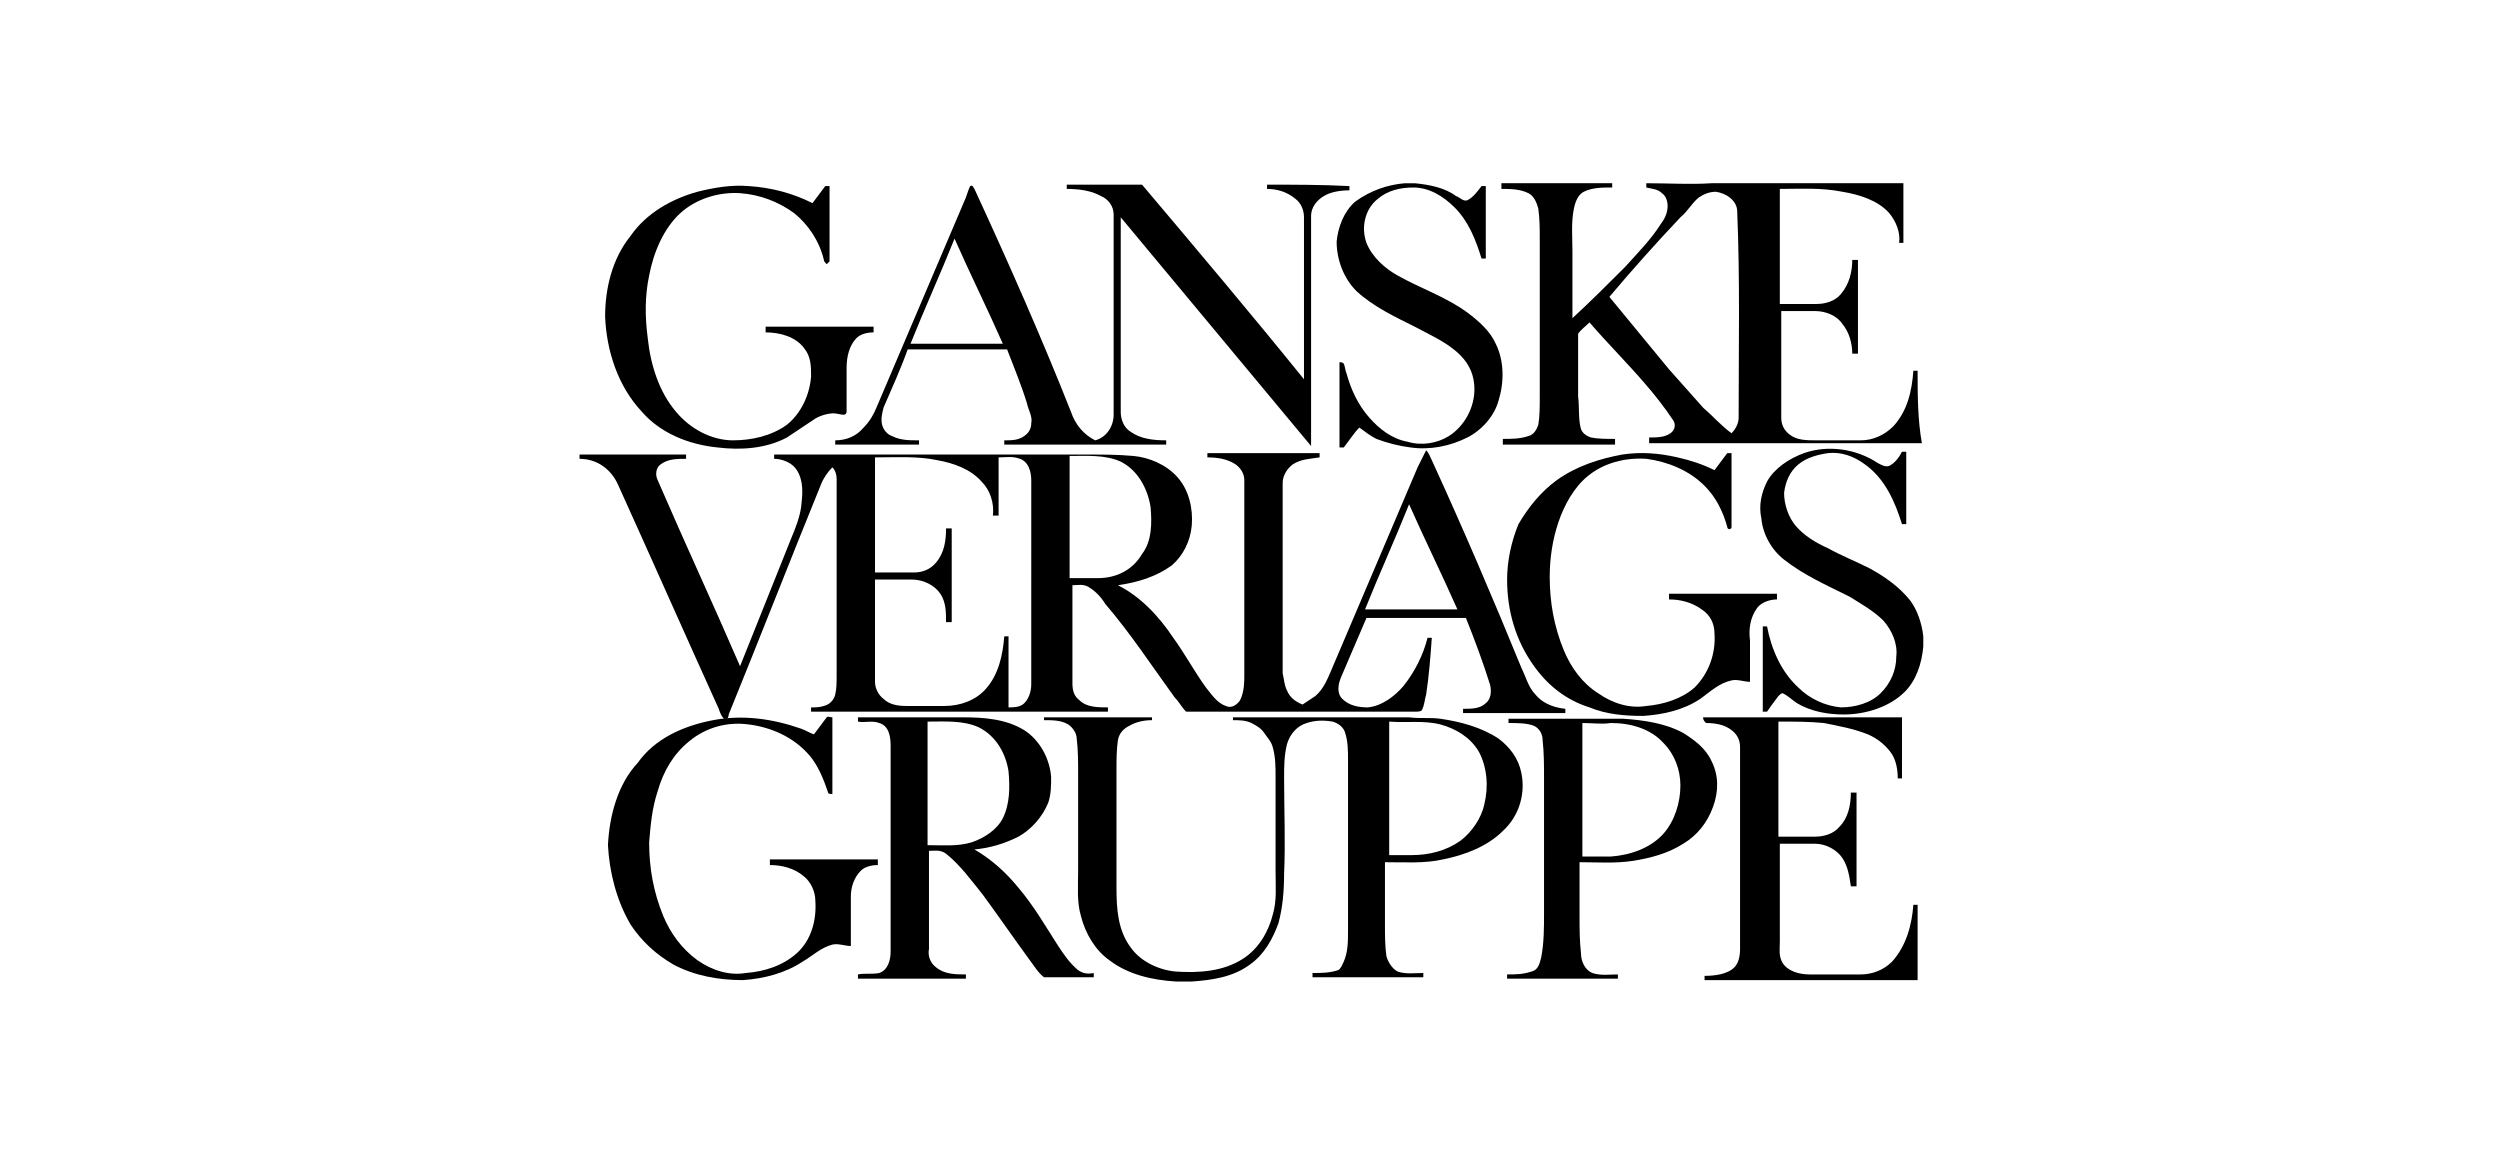
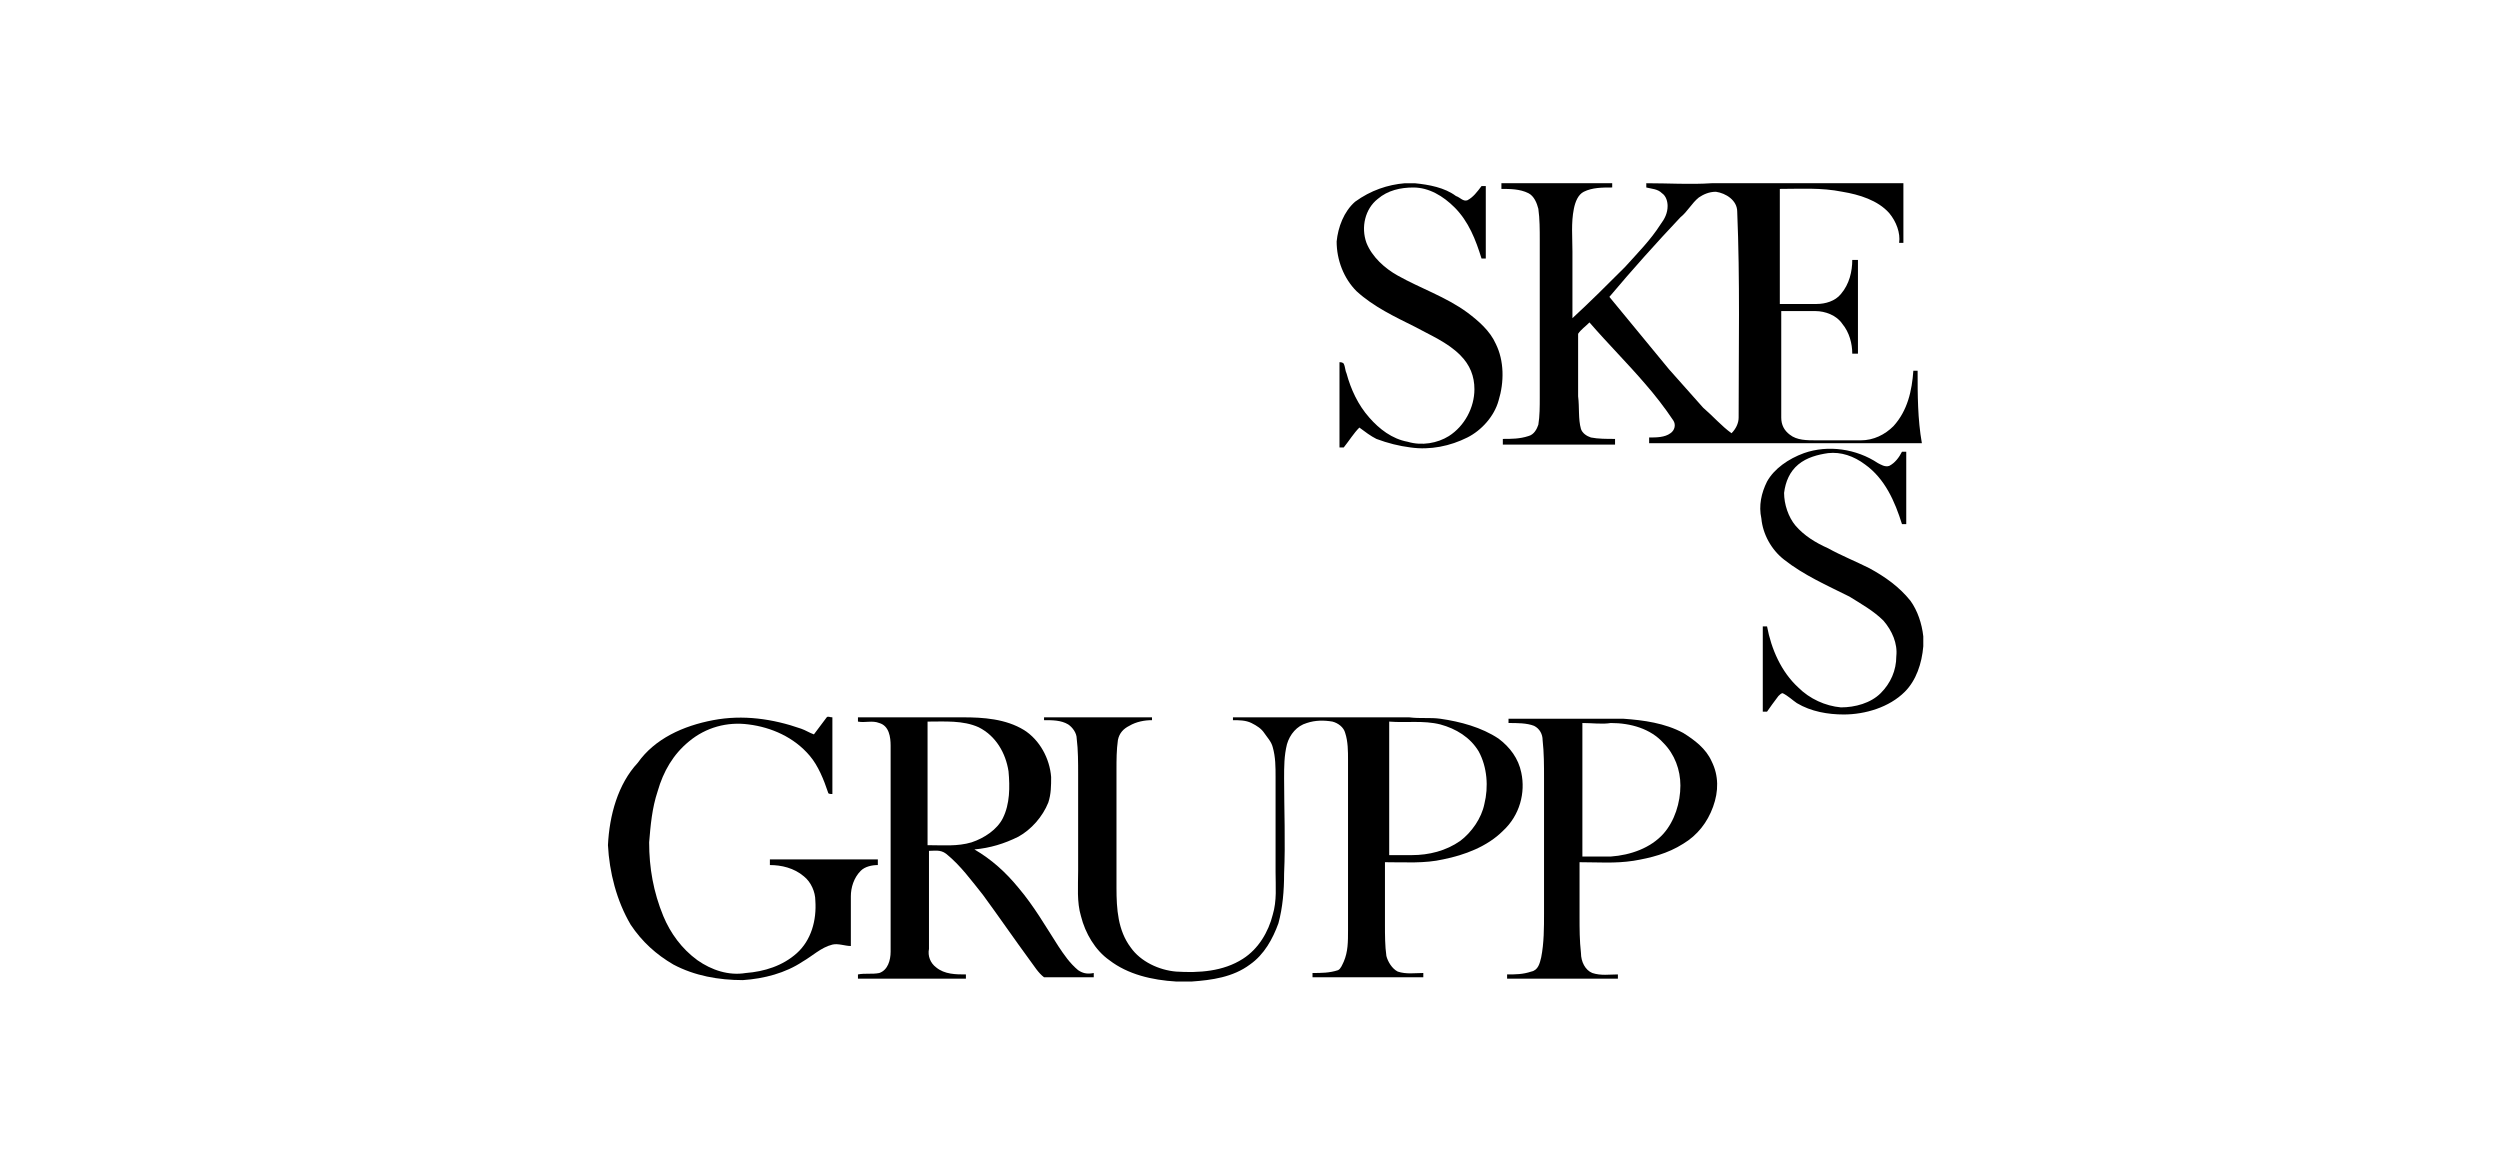
<svg xmlns="http://www.w3.org/2000/svg" version="1.1" id="Ebene_1" x="0px" y="0px" viewBox="0 0 176 82" style="enable-background:new 0 0 176 82;" xml:space="preserve">
  <style type="text/css">
	.st0{display:none;fill:#FDFEFE;}
</style>
  <g>
    <path class="st0" d="M40.6,12.9h58.3c-1.2,0.1-2.4,0.5-3.2,1.4C94.9,15,94.5,16,94.4,17c0,1.3,0.5,2.6,1.4,3.5   c1.1,1.2,2.6,1.8,4.1,2.5c1.1,0.6,2.3,1.1,3.2,2c0.6,0.6,1,1.5,1,2.4c0,1.3-0.7,2.6-1.8,3.3c-0.9,0.5-2,0.7-2.9,0.4   c-1-0.3-2-0.9-2.7-1.7c-0.8-0.9-1.2-2-1.6-3.1c-0.1-0.2-0.1-0.5-0.2-0.7c-0.1,0-0.2,0-0.3-0.1c0,2,0,4,0,6c0.1,0,0.2,0,0.3,0   c0.3-0.5,0.7-1,1.1-1.4c0.4,0.2,0.7,0.6,1.2,0.8c0.7,0.4,1.5,0.6,2.4,0.6c1.4,0.1,2.7-0.1,4-0.7c1-0.5,1.9-1.5,2.2-2.6   c0.4-1.3,0.4-2.7-0.2-4c-0.4-0.9-1.2-1.7-2-2.2c-1.5-1-3.3-1.6-4.9-2.6c-0.9-0.5-1.8-1.3-2.2-2.3c-0.4-1.1-0.1-2.4,0.8-3.1   c0.7-0.6,1.6-0.8,2.5-0.8c1.1,0.1,2.1,0.6,2.9,1.4c1,1,1.5,2.3,1.9,3.6c0.1,0,0.2,0,0.3,0c0-1.7,0-3.4,0-5.1c-0.1,0-0.2,0-0.3,0   c-0.3,0.4-0.5,0.8-1,1c-0.3,0.1-0.6-0.2-0.8-0.3c-0.9-0.5-1.9-0.8-2.9-0.9h35.7v31.8c-0.1-0.9-0.4-1.8-0.9-2.5   c-0.7-1-1.8-1.7-2.9-2.3c-0.9-0.5-1.9-0.9-2.9-1.4c-0.8-0.4-1.6-0.9-2.3-1.6c-0.6-0.6-0.9-1.4-0.8-2.3c0-0.8,0.4-1.5,1-2   c0.6-0.5,1.3-0.7,2.1-0.8c1-0.1,1.9,0.3,2.6,0.8c1.4,1,2.1,2.6,2.6,4.2c0.1,0,0.2,0,0.3,0c0-1.7,0-3.4,0-5.1c-0.1,0-0.2,0-0.3,0   c-0.3,0.4-0.5,0.7-0.9,1c-0.3,0.1-0.5-0.1-0.8-0.2c-1.5-1-3.5-1.2-5.2-0.7c-1.1,0.3-2.1,1.1-2.6,2.1c-0.4,0.8-0.6,1.7-0.4,2.6   c0.2,1.1,0.8,2.2,1.6,2.9c1.3,1.2,3,1.8,4.6,2.6c0.9,0.5,1.8,0.9,2.4,1.7c0.6,0.6,1,1.6,0.9,2.5c-0.1,1-0.4,1.9-1.1,2.6   c-0.7,0.7-1.8,1-2.8,1c-1.1-0.1-2.2-0.6-3-1.4c-1.2-1.1-1.8-2.7-2.2-4.3c-0.1,0-0.2,0-0.3,0c0,2,0,4,0,6c0.1,0,0.2,0,0.3,0   c0.3-0.4,0.5-0.8,0.8-1.1c0.1-0.1,0.2-0.2,0.3-0.2c0.3,0.2,0.6,0.5,1,0.7c1,0.6,2.2,0.7,3.3,0.8c1.6,0,3.2-0.5,4.3-1.6   c0.8-0.8,1.3-2,1.3-3.2v23.9H84.1c1.4-0.1,2.9-0.3,4.1-1.2c1-0.7,1.6-1.8,2-2.9c0.3-1.1,0.4-2.3,0.4-3.5c0.1-2.2,0-4.5,0-6.7   c0-0.8,0-1.6,0.2-2.4c0.2-0.7,0.7-1.3,1.4-1.5c0.6-0.2,1.2-0.2,1.8-0.1c0.4,0.1,0.8,0.4,0.9,0.8c0.2,0.6,0.2,1.3,0.2,1.9   c0,2.4,0,4.9,0,7.3c0,1.6,0,3.1,0,4.7c0,0.8,0,1.5-0.3,2.2c-0.1,0.2-0.2,0.5-0.4,0.6c-0.6,0.2-1.2,0.2-1.8,0.2c0,0.1,0,0.2,0,0.3   c2.6,0,5.2,0,7.8,0c0-0.1,0-0.2,0-0.3c-0.6,0-1.2,0.1-1.8-0.1c-0.4-0.2-0.7-0.7-0.8-1.1c-0.1-0.7-0.1-1.5-0.1-2.2c0-1.5,0-3,0-4.4   c1.4,0,2.8,0.1,4.1-0.2c1.5-0.3,3.1-0.9,4.2-2c1-1.1,1.4-2.6,1.1-4c-0.2-1-0.8-1.8-1.6-2.4c-1.2-0.8-2.7-1.2-4.1-1.4   c-0.7-0.1-1.4,0-2.2-0.1c-2.1,0-4.3,0-6.4,0c-0.8,0-1.6,0-2.4,0c-1.2,0-2.4,0-3.6,0c0,0.1,0,0.2,0,0.2c0.4,0,0.9,0,1.3,0.2   c0.4,0.2,0.7,0.4,0.9,0.7c0.2,0.3,0.5,0.6,0.6,1c0.2,0.7,0.2,1.4,0.2,2.1c0,2.2,0,4.4,0,6.7c0,1,0.1,2-0.2,3   c-0.3,1.2-1,2.4-2.1,3.1c-1.4,0.9-3.1,1-4.7,0.9c-1.2-0.1-2.5-0.7-3.2-1.7c-0.9-1.2-1-2.7-1-4.2c0-2.8,0-5.5,0-8.3   c0-0.7,0-1.4,0.1-2.1c0.1-0.5,0.4-0.8,0.8-1c0.5-0.3,1.1-0.4,1.6-0.4c0-0.1,0-0.1,0-0.2c-2.5,0-5.1,0-7.6,0c0,0.1,0,0.2,0,0.2   c0.6,0,1.2,0,1.7,0.3c0.3,0.2,0.6,0.6,0.6,1c0.1,0.8,0.1,1.7,0.1,2.5c0,2.3,0,4.5,0,6.8c0,1.1-0.1,2.2,0.2,3.2c0.3,1.2,1,2.4,2,3.1   c1.3,1,3,1.4,4.7,1.5H40.6V32.2c1.2,0,2.2,0.7,2.7,1.8c2.4,5.3,4.7,10.5,7.1,15.8c0.1,0.3,0.2,0.6,0.5,0.8c0.1-0.1,0.2-0.2,0.2-0.4   c2.2-5.4,4.3-10.8,6.5-16.2c0.2-0.5,0.5-0.9,0.8-1.2c0.2,0.2,0.3,0.5,0.3,0.8c0,4.6,0,9.2,0,13.8c0,0.5,0,1-0.1,1.4   c-0.1,0.4-0.4,0.7-0.8,0.8c-0.3,0.1-0.6,0.1-0.9,0.1c0,0.1,0,0.2,0,0.3c7,0,13.9,0,20.9,0c0-0.1,0-0.2,0-0.3c-0.7,0-1.5,0-2-0.5   c-0.4-0.3-0.5-0.7-0.5-1.2c0-2.3,0-4.6,0-6.9c0.4,0,0.7-0.1,1.1,0.1c0.5,0.3,0.9,0.7,1.2,1.2c1.8,2.1,3.3,4.4,4.9,6.6   c0.3,0.3,0.5,0.7,0.8,1c5.4,0,10.8,0,16.2,0c0.1,0,0.3,0,0.4-0.1c0.2-0.4,0.2-0.8,0.3-1.1c0.2-1.3,0.3-2.6,0.4-4   c-0.1,0-0.2,0-0.3,0c-0.3,1.2-0.9,2.4-1.7,3.4c-0.6,0.7-1.5,1.4-2.5,1.5c-0.6,0-1.3-0.1-1.8-0.6c-0.4-0.4-0.3-1-0.1-1.5   c0.6-1.4,1.2-2.8,1.8-4.2c2.3,0,4.6,0,7,0c0.6,1.5,1.2,3.1,1.7,4.7c0.1,0.4,0.1,1-0.3,1.3c-0.4,0.4-1,0.4-1.6,0.4   c0,0.1,0,0.2,0,0.3c2.4,0,4.8,0,7.2,0c0-0.1,0-0.2,0-0.3c-0.7,0-1.3-0.3-1.8-0.9c-0.5-0.5-0.7-1.3-1-1.9c-2-4.9-4.1-9.8-6.3-14.6   c-0.1-0.2-0.2-0.5-0.4-0.7c-0.2,0.4-0.4,0.8-0.6,1.2c-2,4.7-4,9.4-6,14.1c-0.3,0.7-0.6,1.5-1.2,2c-0.3,0.2-0.6,0.4-0.9,0.6   c-0.5-0.2-0.9-0.5-1.1-1c-0.2-0.4-0.2-0.8-0.3-1.2c0-4.5,0-8.9,0-13.4c0-0.5,0.3-1,0.7-1.3c0.6-0.4,1.3-0.4,1.9-0.5   c0-0.1,0-0.2,0-0.3c-2.6,0-5.3,0-7.9,0c0,0.1,0,0.2,0,0.3c0.7,0,1.4,0.1,2,0.5c0.4,0.3,0.6,0.7,0.6,1.1c0,4.5,0,9,0,13.6   c0,0.6,0,1.3-0.3,1.9c-0.2,0.3-0.6,0.6-1,0.4c-0.6-0.2-1-0.8-1.4-1.3c-0.8-1.1-1.5-2.4-2.3-3.5c-1-1.5-2.3-2.9-3.9-3.7   c1.4-0.2,2.7-0.6,3.8-1.4c0.8-0.7,1.3-1.7,1.4-2.8c0.1-1.2-0.2-2.5-1-3.4c-0.8-0.9-2-1.4-3.1-1.5c-1.1-0.1-2.1-0.1-3.2-0.1   c-7.4,0-14.7,0-22.1,0c0,0.1,0,0.2,0,0.3c0.6,0,1.3,0.3,1.6,0.8c0.5,0.8,0.4,1.7,0.3,2.6c-0.1,0.7-0.4,1.5-0.7,2.2   c-1.2,3-2.4,6-3.6,9c-1.9-4.4-3.9-8.7-5.8-13.1c-0.2-0.4-0.1-0.9,0.2-1.1c0.5-0.4,1.2-0.4,1.8-0.4c0-0.1,0-0.2,0-0.3   c-2.5,0-5,0-7.5,0V12.9L40.6,12.9z" />
    <path d="M98.9,12.9h0.7c1,0.1,2.1,0.3,2.9,0.9c0.3,0.1,0.5,0.4,0.8,0.3c0.4-0.2,0.7-0.6,1-1c0.1,0,0.2,0,0.3,0c0,1.7,0,3.4,0,5.1   c-0.1,0-0.2,0-0.3,0c-0.4-1.3-0.9-2.6-1.9-3.6c-0.8-0.8-1.8-1.4-2.9-1.4c-0.9,0-1.8,0.2-2.5,0.8c-0.9,0.7-1.2,2-0.8,3.1   c0.4,1,1.3,1.8,2.2,2.3c1.6,0.9,3.4,1.5,4.9,2.6c0.8,0.6,1.6,1.3,2,2.2c0.6,1.2,0.6,2.7,0.2,4c-0.3,1.1-1.2,2.1-2.2,2.6   c-1.2,0.6-2.6,0.9-4,0.7c-0.8-0.1-1.6-0.3-2.4-0.6c-0.4-0.2-0.8-0.5-1.2-0.8c-0.4,0.4-0.7,0.9-1.1,1.4c-0.1,0-0.2,0-0.3,0   c0-2,0-4,0-6c0.1,0,0.2,0,0.3,0.1c0.1,0.2,0.1,0.5,0.2,0.7c0.3,1.1,0.8,2.2,1.6,3.1c0.7,0.8,1.6,1.5,2.7,1.7c1,0.3,2.1,0.1,2.9-0.4   c1.1-0.7,1.8-2,1.8-3.3c0-0.9-0.3-1.7-1-2.4c-0.9-0.9-2.1-1.4-3.2-2c-1.4-0.7-2.9-1.4-4.1-2.5c-0.9-0.9-1.4-2.2-1.4-3.5   c0.1-1,0.5-2.1,1.3-2.8C96.5,13.4,97.7,13,98.9,12.9L98.9,12.9z" />
-     <path d="M49.1,13.5c1.2-0.3,2.4-0.5,3.6-0.4c1.6,0.1,3.1,0.5,4.5,1.2c0.3-0.4,0.6-0.8,0.9-1.2c0.1,0,0.2,0,0.3,0c0,1.2,0,2.3,0,3.5   c0,0.6,0,1.2,0,1.8c0,0-0.1,0.1-0.2,0.2c-0.1-0.1-0.2-0.2-0.2-0.3c-0.3-1.3-1.1-2.5-2.1-3.3c-1.1-0.8-2.4-1.3-3.8-1.4   c-1.5-0.1-3.1,0.4-4.2,1.4c-1.2,1.1-1.9,2.8-2.2,4.4c-0.3,1.4-0.3,2.9-0.1,4.4c0.2,1.9,0.8,3.8,2,5.2c1,1.2,2.5,2,4,2   c1.3,0,2.7-0.3,3.8-1.1c1-0.8,1.6-2.1,1.7-3.4c0-0.7,0-1.4-0.5-2c-0.6-0.8-1.7-1.1-2.7-1.1c0-0.1,0-0.3,0-0.4c2.5,0,5.1,0,7.6,0   c0,0.1,0,0.3,0,0.4c-0.4,0-0.9,0.1-1.2,0.4c-0.5,0.5-0.7,1.3-0.7,2.1c0,1,0,2.1,0,3.1c0,0.1-0.1,0.2-0.2,0.2   c-0.2,0-0.5-0.1-0.7-0.1c-0.5,0-1.1,0.2-1.5,0.5c-0.6,0.4-1.2,0.8-1.8,1.2c-1.5,0.8-3.3,0.9-4.9,0.7c-2-0.2-4-1-5.3-2.5   c-1.7-1.8-2.5-4.3-2.6-6.7c0-2,0.5-4.1,1.8-5.7C45.5,15,47.3,14,49.1,13.5L49.1,13.5z" />
    <path d="M135,26.1c-0.1,0-0.2,0-0.3,0c-0.1,1.4-0.4,2.8-1.4,3.9c-0.6,0.6-1.4,1-2.3,1c-1,0-2.1,0-3.1,0c-0.7,0-1.4,0-1.9-0.4   c-0.4-0.3-0.6-0.7-0.6-1.2c0-2.5,0-5,0-7.5c0.8,0,1.6,0,2.4,0c0.7,0,1.5,0.3,1.9,0.9c0.5,0.6,0.7,1.4,0.7,2.1c0.1,0,0.2,0,0.4,0   c0-2.2,0-4.4,0-6.6c-0.1,0-0.2,0-0.4,0c0,0.8-0.2,1.7-0.8,2.4c-0.4,0.5-1.1,0.7-1.7,0.7c-0.9,0-1.7,0-2.6,0c0-2.7,0-5.4,0-8.1   c1.5,0,2.9-0.1,4.4,0.2c1.2,0.2,2.5,0.6,3.3,1.5c0.5,0.6,0.8,1.4,0.7,2.1c0.1,0,0.2,0,0.3,0c0-1.4,0-2.8,0-4.2c-4.5,0-9,0-13.5,0   c-1.5,0.1-3,0-4.6,0c0,0.1,0,0.2,0,0.3c0.4,0.1,0.8,0.1,1.1,0.4c0.3,0.2,0.4,0.6,0.4,0.9c0,0.5-0.2,0.9-0.5,1.3   c-0.7,1.1-1.6,2-2.5,3c-1.2,1.2-2.4,2.4-3.7,3.6c0-1.6,0-3.1,0-4.7c0-1-0.1-2,0.1-3c0.1-0.5,0.3-1,0.7-1.2c0.6-0.3,1.3-0.3,2-0.3   c0-0.1,0-0.2,0-0.3c-2.6,0-5.2,0-7.8,0c0,0.1,0,0.2,0,0.4c0.6,0,1.3,0,1.9,0.3c0.4,0.2,0.6,0.7,0.7,1.1c0.1,0.7,0.1,1.5,0.1,2.2   c0,3.7,0,7.4,0,11.1c0,0.6,0,1.3-0.1,1.9c-0.1,0.3-0.3,0.7-0.7,0.8c-0.6,0.2-1.2,0.2-1.8,0.2c0,0.1,0,0.3,0,0.4c2.6,0,5.2,0,7.9,0   c0-0.1,0-0.3,0-0.4c-0.6,0-1.2,0-1.7-0.1c-0.3-0.1-0.6-0.3-0.7-0.6c-0.2-0.7-0.1-1.5-0.2-2.3c0-1.2,0-2.4,0-3.5c0-0.3,0-0.6,0-0.9   c0.2-0.3,0.5-0.5,0.8-0.8c1.3,1.5,2.7,2.9,3.9,4.3c0.7,0.8,1.4,1.7,2,2.6c0.2,0.3,0.1,0.7-0.2,0.9c-0.4,0.3-1,0.3-1.5,0.3   c0,0.1,0,0.3,0,0.4c2.6,0,5.2,0,7.8,0c3.8,0,7.6,0,11.4,0C135,29.5,135,27.8,135,26.1z M122.4,29.4c0,0.4-0.2,0.8-0.5,1.1   c-0.7-0.5-1.3-1.2-2-1.8c-0.8-0.9-1.6-1.8-2.4-2.7c-1.4-1.7-2.8-3.4-4.2-5.1c1.6-1.9,3.3-3.8,5-5.6c0.5-0.4,0.8-1,1.3-1.4   c0.3-0.2,0.7-0.4,1.2-0.4c0.7,0.1,1.5,0.6,1.5,1.4C122.5,19.7,122.4,24.5,122.4,29.4z" />
-     <path d="M89.2,13c0,0.1,0,0.2,0,0.3c0.7,0,1.4,0.2,2,0.7c0.4,0.3,0.6,0.8,0.6,1.3c0,3.8,0,7.6,0,11.4C88,22,84.2,17.5,80.4,13   c-1.8,0-3.6,0-5.3,0c0,0.1,0,0.2,0,0.3c0.8,0,1.7,0.1,2.4,0.5c0.5,0.2,0.9,0.7,0.9,1.3c0,4.7,0,9.4,0,14.1c0,0.8-0.5,1.6-1.3,1.8   c-0.8-0.4-1.4-1.1-1.7-2c-2.1-5.3-4.4-10.5-6.8-15.7c-0.1-0.1-0.1-0.3-0.3-0.2c-0.1,0.2-0.2,0.5-0.3,0.8c-2.1,4.9-4.2,9.9-6.3,14.8   c-0.2,0.5-0.5,1-0.9,1.4c-0.5,0.6-1.2,0.9-2,0.9c0,0.1,0,0.2,0,0.3c2,0,4,0,5.9,0c0-0.1,0-0.2,0-0.3c-0.7,0-1.3,0-1.9-0.3   c-0.3-0.1-0.6-0.4-0.7-0.8c-0.1-0.4,0-0.8,0.1-1.2c0.6-1.4,1.2-2.7,1.7-4.1c2.3,0,4.6,0,7,0c0.5,1.3,1,2.5,1.4,3.8   c0.1,0.5,0.4,0.9,0.3,1.4c0,0.4-0.2,0.7-0.5,0.9C71.7,31,71.2,31,70.7,31c0,0.1,0,0.2,0,0.3c3.8,0,7.6,0,11.4,0c0-0.1,0-0.2,0-0.3   c-0.9,0-1.8-0.1-2.5-0.6c-0.5-0.3-0.7-0.9-0.7-1.4c0-4.6,0-9.1,0-13.7c4.5,5.4,8.9,10.7,13.4,16.1c0-0.5,0-1.1,0-1.6   c0-4.5,0-9.1,0-13.6c0-0.3,0-0.7,0-1c0-0.6,0.4-1.1,0.9-1.4c0.5-0.3,1.2-0.4,1.8-0.4c0-0.1,0-0.2,0-0.3C93,13,91.1,13,89.2,13z    M64.1,24.2c1-2.5,2.1-4.9,3.1-7.4c1.1,2.5,2.3,4.9,3.4,7.4C68.4,24.2,66.2,24.2,64.1,24.2z" />
    <path d="M127,31.9c1.7-0.6,3.7-0.3,5.2,0.7c0.2,0.1,0.5,0.3,0.8,0.2c0.4-0.2,0.7-0.6,0.9-1c0.1,0,0.2,0,0.3,0c0,1.7,0,3.4,0,5.1   c-0.1,0-0.2,0-0.3,0c-0.5-1.6-1.2-3.2-2.6-4.2c-0.8-0.6-1.7-0.9-2.6-0.8c-0.7,0.1-1.5,0.3-2.1,0.8c-0.6,0.5-0.9,1.2-1,2   c0,0.8,0.3,1.7,0.8,2.3c0.6,0.7,1.4,1.2,2.3,1.6c0.9,0.5,1.9,0.9,2.9,1.4c1.1,0.6,2.1,1.3,2.9,2.3c0.5,0.7,0.8,1.6,0.9,2.5v0.7   c-0.1,1.2-0.5,2.4-1.3,3.2c-1.1,1.1-2.8,1.6-4.3,1.6c-1.1,0-2.3-0.2-3.3-0.8c-0.3-0.2-0.6-0.5-1-0.7c-0.1,0-0.2,0.1-0.3,0.2   c-0.3,0.4-0.6,0.8-0.8,1.1c-0.1,0-0.2,0-0.3,0c0-2,0-4,0-6c0.1,0,0.2,0,0.3,0c0.3,1.6,1,3.2,2.2,4.3c0.8,0.8,1.9,1.3,3,1.4   c1,0,2.1-0.3,2.8-1c0.7-0.7,1.1-1.6,1.1-2.6c0.1-0.9-0.3-1.8-0.9-2.5c-0.7-0.7-1.6-1.2-2.4-1.7c-1.6-0.8-3.2-1.5-4.6-2.6   c-0.9-0.7-1.5-1.8-1.6-2.9c-0.2-0.9,0-1.8,0.4-2.6C124.9,33,125.9,32.3,127,31.9L127,31.9z" />
-     <path d="M109.6,33.8c1.4-1,3-1.5,4.6-1.8c1.3-0.2,2.6-0.1,3.9,0.2c0.9,0.2,1.8,0.5,2.6,0.9c0.3-0.4,0.6-0.8,0.9-1.2   c0.1,0,0.2,0,0.3,0c0,1.7,0,3.5,0,5.2c0,0.2-0.3,0.2-0.3,0c-0.3-1.1-0.8-2.1-1.6-2.9c-1.1-1.1-2.6-1.7-4.1-1.9   c-1.5-0.1-3,0.3-4.1,1.2c-1,0.8-1.7,2.1-2.1,3.3c-0.4,1.2-0.6,2.5-0.6,3.8c0,1.8,0.3,3.5,1,5.2c0.5,1.2,1.3,2.3,2.4,3   c1,0.7,2.2,1.1,3.4,0.9c1.2-0.1,2.5-0.5,3.4-1.3c1-1,1.5-2.4,1.4-3.8c0-0.7-0.3-1.3-0.9-1.7c-0.7-0.5-1.5-0.7-2.3-0.7   c0-0.1,0-0.2,0-0.4c2.5,0,5.1,0,7.6,0c0,0.1,0,0.2,0,0.4c-0.5,0-1.1,0.2-1.4,0.6c-0.5,0.7-0.6,1.5-0.5,2.3c0,1,0,1.9,0,2.9   c-0.4,0-0.9-0.2-1.3-0.1c-0.9,0.2-1.5,0.8-2.2,1.3c-1.2,0.8-2.6,1.1-4,1.2c-1.3,0-2.6-0.1-3.8-0.6c-1.6-0.5-2.9-1.5-3.9-2.9   c-1.3-1.8-1.9-3.9-1.9-6.1c0-1.3,0.3-2.7,0.8-3.9C107.6,35.7,108.5,34.6,109.6,33.8L109.6,33.8z" />
-     <path d="M108.1,48.9c-0.5-0.5-0.7-1.3-1-1.9c-2-4.9-4.1-9.8-6.3-14.6c-0.1-0.2-0.2-0.5-0.4-0.7c-0.2,0.4-0.4,0.8-0.6,1.2   c-2,4.7-4,9.4-6,14.1c-0.3,0.7-0.6,1.5-1.2,2c-0.3,0.2-0.6,0.4-0.9,0.6c-0.5-0.2-0.9-0.5-1.1-1c-0.2-0.4-0.2-0.8-0.3-1.2   c0-4.5,0-8.9,0-13.4c0-0.5,0.3-1,0.7-1.3c0.6-0.4,1.3-0.4,1.9-0.5c0-0.1,0-0.2,0-0.3c-2.6,0-5.3,0-7.9,0c0,0.1,0,0.2,0,0.3   c0.7,0,1.4,0.1,2,0.5c0.4,0.3,0.6,0.7,0.6,1.1c0,4.5,0,9,0,13.6c0,0.6,0,1.3-0.3,1.9c-0.2,0.3-0.6,0.6-1,0.4   c-0.6-0.2-1-0.8-1.4-1.3c-0.8-1.1-1.5-2.4-2.3-3.5c-1-1.5-2.3-2.9-3.9-3.7c1.4-0.2,2.7-0.6,3.8-1.4c0.8-0.7,1.3-1.7,1.4-2.8   c0.1-1.2-0.2-2.5-1-3.4c-0.8-0.9-2-1.4-3.1-1.5c-1.1-0.1-2.1-0.1-3.2-0.1c-7.4,0-14.7,0-22.1,0c0,0.1,0,0.2,0,0.3   c0.6,0,1.3,0.3,1.6,0.8c0.5,0.8,0.4,1.7,0.3,2.6c-0.1,0.7-0.4,1.5-0.7,2.2c-1.2,3-2.4,6-3.6,9c-1.9-4.4-3.9-8.7-5.8-13.1   c-0.2-0.4-0.1-0.9,0.2-1.1c0.5-0.4,1.2-0.4,1.8-0.4c0-0.1,0-0.2,0-0.3c-2.5,0-5,0-7.5,0v0.3c1.2,0,2.2,0.7,2.7,1.8   c2.4,5.3,4.7,10.5,7.1,15.8c0.1,0.3,0.2,0.6,0.5,0.8c0.1-0.1,0.2-0.2,0.2-0.4c2.2-5.4,4.3-10.8,6.5-16.2c0.2-0.5,0.5-0.9,0.8-1.2   c0.2,0.2,0.3,0.5,0.3,0.8c0,4.6,0,9.2,0,13.8c0,0.5,0,1-0.1,1.4c-0.1,0.4-0.4,0.7-0.8,0.8c-0.3,0.1-0.6,0.1-0.9,0.1   c0,0.1,0,0.2,0,0.3c7,0,13.9,0,20.9,0c0-0.1,0-0.2,0-0.3c-0.7,0-1.5,0-2-0.5c-0.4-0.3-0.5-0.7-0.5-1.2c0-2.3,0-4.6,0-6.9   c0.4,0,0.7-0.1,1.1,0.1c0.5,0.3,0.9,0.7,1.2,1.2c1.8,2.1,3.3,4.4,4.9,6.6c0.3,0.3,0.5,0.7,0.8,1c5.4,0,10.8,0,16.2,0   c0.1,0,0.3,0,0.4-0.1c0.2-0.4,0.2-0.8,0.3-1.1c0.2-1.3,0.3-2.6,0.4-4c-0.1,0-0.2,0-0.3,0c-0.3,1.2-0.9,2.4-1.7,3.4   c-0.6,0.7-1.5,1.4-2.5,1.5c-0.6,0-1.3-0.1-1.8-0.6c-0.4-0.4-0.3-1-0.1-1.5c0.6-1.4,1.2-2.8,1.8-4.2c2.3,0,4.6,0,7,0   c0.6,1.5,1.2,3.1,1.7,4.7c0.1,0.4,0.1,1-0.3,1.3c-0.4,0.4-1,0.4-1.6,0.4c0,0.1,0,0.2,0,0.3c2.4,0,4.8,0,7.2,0c0-0.1,0-0.2,0-0.3   C109.2,49.8,108.5,49.4,108.1,48.9z M72.6,48.2c0,0.5-0.2,1.1-0.6,1.4c-0.3,0.2-0.7,0.2-1,0.2c0-1.7,0-3.3,0-5c-0.1,0-0.2,0-0.3,0   c-0.1,1.3-0.4,2.7-1.3,3.7c-0.7,0.8-1.8,1.2-2.9,1.2c-0.9,0-1.8,0-2.7,0c-0.6,0-1.2-0.1-1.6-0.5c-0.4-0.3-0.6-0.8-0.6-1.2   c0-2.4,0-4.8,0-7.2c0.9,0,1.7,0,2.6,0c0.8,0,1.6,0.4,2,1c0.4,0.6,0.4,1.3,0.4,2c0.1,0,0.2,0,0.4,0c0-2.2,0-4.4,0-6.6   c-0.1,0-0.2,0-0.4,0c0,0.8-0.1,1.7-0.7,2.4c-0.4,0.5-1,0.7-1.5,0.7c-0.9,0-1.9,0-2.8,0c0-2.7,0-5.4,0-8.1c1.5,0,3-0.1,4.4,0.2   c1.1,0.2,2.3,0.6,3.1,1.5c0.6,0.6,0.9,1.5,0.8,2.4c0.1,0,0.2,0,0.4,0c0-1.4,0-2.7,0-4.1c0.5,0,1-0.1,1.5,0.1   c0.6,0.2,0.8,0.9,0.8,1.5C72.6,38.5,72.6,43.4,72.6,48.2z M77.3,40.7c-0.7,0-1.3,0-2,0c0-2.9,0-5.7,0-8.6c1.2,0,2.5-0.1,3.6,0.4   c1.2,0.6,1.9,1.9,2.1,3.2c0.1,1.1,0.1,2.4-0.6,3.3C79.7,40.2,78.5,40.7,77.3,40.7z M96.1,42.9c1-2.5,2.1-4.9,3.1-7.4   c1.1,2.5,2.3,4.9,3.4,7.4C100.4,42.9,98.3,42.9,96.1,42.9z" />
    <path d="M50.2,50.7c2.1-0.4,4.2-0.1,6.2,0.6c0.3,0.1,0.6,0.3,0.9,0.4c0.3-0.4,0.6-0.8,0.9-1.2c0.1-0.1,0.2,0,0.4,0   c0,1.8,0,3.6,0,5.4c-0.1,0-0.3,0-0.3-0.1c-0.3-0.9-0.7-1.9-1.3-2.6c-1.1-1.3-2.7-2-4.3-2.2c-1.5-0.2-3,0.2-4.2,1.2   c-1.1,0.9-1.8,2.1-2.2,3.5c-0.4,1.2-0.5,2.4-0.6,3.6c0,1.8,0.3,3.5,1,5.2c0.5,1.2,1.3,2.3,2.4,3.1c1,0.7,2.2,1.1,3.4,0.9   c1.3-0.1,2.6-0.5,3.6-1.4c1-0.9,1.4-2.3,1.3-3.7c0-0.6-0.3-1.3-0.8-1.7c-0.7-0.6-1.6-0.8-2.4-0.8c0-0.1,0-0.2,0-0.4   c2.5,0,5.1,0,7.6,0c0,0.1,0,0.2,0,0.4c-0.4,0-0.9,0.1-1.2,0.4c-0.5,0.5-0.7,1.2-0.7,1.8c0,1.2,0,2.4,0,3.5c-0.4,0-0.9-0.2-1.3-0.1   c-0.8,0.2-1.4,0.8-2.1,1.2c-1.2,0.8-2.7,1.2-4.2,1.3c-1.7,0-3.4-0.3-4.9-1.1c-1.2-0.7-2.2-1.6-3-2.8c-1-1.7-1.5-3.7-1.6-5.6   c0.1-2.1,0.7-4.3,2.1-5.8C46.1,52,48.1,51.1,50.2,50.7L50.2,50.7z" />
-     <path d="M119.9,50.5c4.7,0,9.3,0,14,0c0,1.4,0,2.8,0,4.3c-0.1,0-0.2,0-0.3,0c0-0.6-0.1-1.2-0.4-1.7c-0.4-0.6-1-1.1-1.7-1.4   c-1-0.4-2.1-0.6-3.1-0.8c-1-0.1-2.1-0.1-3.2-0.1c0,2.7,0,5.4,0,8.1c0.9,0,1.7,0,2.6,0c0.6,0,1.3-0.2,1.7-0.7   c0.6-0.6,0.8-1.5,0.8-2.4c0.1,0,0.2,0,0.4,0c0,2.2,0,4.4,0,6.6c-0.1,0-0.2,0-0.4,0c-0.1-0.7-0.2-1.4-0.6-2c-0.4-0.6-1.2-1-1.9-1   c-0.8,0-1.7,0-2.5,0c0,2.3,0,4.6,0,6.9c0,0.5-0.1,1,0.2,1.5c0.4,0.6,1.2,0.8,1.9,0.8c1.2,0,2.4,0,3.6,0c0.8,0,1.6-0.3,2.2-0.9   c1-1.1,1.4-2.6,1.5-4c0.1,0,0.2,0,0.3,0c0,1.8,0,3.5,0,5.3c-5,0-10,0-15,0c0-0.1,0-0.2,0-0.3c0.7,0,1.6-0.1,2.1-0.6   c0.3-0.3,0.4-0.8,0.4-1.3c0-4.7,0-9.5,0-14.2c0-0.5-0.2-0.9-0.6-1.2c-0.5-0.4-1.2-0.5-1.8-0.5C119.9,50.7,119.9,50.6,119.9,50.5   L119.9,50.5z" />
    <path d="M75.9,68.3c-0.6-0.5-1-1.1-1.4-1.7c-0.9-1.4-1.7-2.8-2.8-4.1c-0.9-1.1-1.9-2-3.1-2.7c1.1-0.1,2.1-0.4,3.1-0.9   c0.9-0.5,1.7-1.4,2.1-2.4c0.2-0.6,0.2-1.2,0.2-1.8c-0.1-1.3-0.8-2.6-1.9-3.3c-1.3-0.8-2.9-0.9-4.3-0.9c-2.5,0-4.9,0-7.4,0   c0,0.1,0,0.2,0,0.3c0.5,0.1,1-0.1,1.5,0.1c0.7,0.2,0.8,1,0.8,1.6c0,4.8,0,9.7,0,14.5c0,0.6-0.2,1.3-0.8,1.5c-0.5,0.1-1,0-1.5,0.1   c0,0.1,0,0.2,0,0.3c2.5,0,5.1,0,7.6,0c0-0.1,0-0.2,0-0.3c-0.7,0-1.5,0-2.1-0.5c-0.4-0.3-0.6-0.8-0.5-1.3c0-2.3,0-4.6,0-6.9   c0.4,0,0.8-0.1,1.2,0.2c1,0.8,1.8,1.9,2.6,2.9c1.1,1.5,2.2,3.1,3.3,4.6c0.3,0.4,0.6,0.9,1,1.2c1.2,0,2.3,0,3.5,0c0-0.1,0-0.2,0-0.3   C76.5,68.6,76.2,68.5,75.9,68.3z M65.3,59.5c0-2.9,0-5.8,0-8.7c1.2,0,2.5-0.1,3.6,0.4c1.2,0.6,1.9,1.8,2.1,3.1   c0.1,1.1,0.1,2.3-0.4,3.3c-0.4,0.8-1.3,1.4-2.2,1.7C67.4,59.6,66.4,59.5,65.3,59.5z" />
    <path d="M107.1,54.4c-0.2-1-0.8-1.8-1.6-2.4c-1.2-0.8-2.7-1.2-4.1-1.4c-0.7-0.1-1.4,0-2.2-0.1c-2.1,0-4.3,0-6.4,0   c-0.8,0-1.6,0-2.4,0c-1.2,0-2.4,0-3.6,0c0,0.1,0,0.2,0,0.2c0.4,0,0.9,0,1.3,0.2c0.4,0.2,0.7,0.4,0.9,0.7c0.2,0.3,0.5,0.6,0.6,1   c0.2,0.7,0.2,1.4,0.2,2.1c0,2.2,0,4.4,0,6.7c0,1,0.1,2-0.2,3c-0.3,1.2-1,2.4-2.1,3.1c-1.4,0.9-3.1,1-4.7,0.9   c-1.2-0.1-2.5-0.7-3.2-1.7c-0.9-1.2-1-2.7-1-4.2c0-2.8,0-5.5,0-8.3c0-0.7,0-1.4,0.1-2.1c0.1-0.5,0.4-0.8,0.8-1   c0.5-0.3,1.1-0.4,1.6-0.4c0-0.1,0-0.1,0-0.2c-2.5,0-5.1,0-7.6,0c0,0.1,0,0.2,0,0.2c0.6,0,1.2,0,1.7,0.3c0.3,0.2,0.6,0.6,0.6,1   c0.1,0.8,0.1,1.7,0.1,2.5c0,2.3,0,4.5,0,6.8c0,1.1-0.1,2.2,0.2,3.2c0.3,1.2,1,2.4,2,3.1c1.3,1,3,1.4,4.7,1.5h1.1   c1.4-0.1,2.9-0.3,4.1-1.2c1-0.7,1.6-1.8,2-2.9c0.3-1.1,0.4-2.3,0.4-3.5c0.1-2.2,0-4.5,0-6.7c0-0.8,0-1.6,0.2-2.4   c0.2-0.7,0.7-1.3,1.4-1.5c0.6-0.2,1.2-0.2,1.8-0.1c0.4,0.1,0.8,0.4,0.9,0.8c0.2,0.6,0.2,1.3,0.2,1.9c0,2.4,0,4.9,0,7.3   c0,1.6,0,3.1,0,4.7c0,0.8,0,1.5-0.3,2.2c-0.1,0.2-0.2,0.5-0.4,0.6c-0.6,0.2-1.2,0.2-1.8,0.2c0,0.1,0,0.2,0,0.3c2.6,0,5.2,0,7.8,0   c0-0.1,0-0.2,0-0.3c-0.6,0-1.2,0.1-1.8-0.1c-0.4-0.2-0.7-0.7-0.8-1.1c-0.1-0.7-0.1-1.5-0.1-2.2c0-1.5,0-3,0-4.4   c1.4,0,2.8,0.1,4.1-0.2c1.5-0.3,3.1-0.9,4.2-2C107,57.4,107.4,55.8,107.1,54.4z M104.5,56.6c-0.2,1-0.9,2-1.7,2.6   c-1,0.7-2.2,1-3.4,1c-0.5,0-1.1,0-1.6,0c0-3.1,0-6.3,0-9.4c1.2,0.1,2.4-0.1,3.6,0.2c1.1,0.3,2.1,0.9,2.7,1.9   C104.7,54,104.8,55.4,104.5,56.6z" />
    <path d="M120.5,53.6c-0.4-0.9-1.2-1.5-2-2c-1.3-0.7-2.8-0.9-4.2-1c-2.7,0-5.4,0-8.1,0c0,0.1,0,0.2,0,0.3c0.6,0,1.3,0,1.8,0.2   c0.4,0.2,0.6,0.6,0.6,1c0.1,0.9,0.1,1.8,0.1,2.7c0,3.2,0,6.4,0,9.5c0,1,0,2.1-0.2,3.1c-0.1,0.4-0.2,0.9-0.7,1   c-0.6,0.2-1.1,0.2-1.7,0.2c0,0.1,0,0.2,0,0.3c2.6,0,5.2,0,7.8,0c0-0.1,0-0.2,0-0.3c-0.6,0-1.2,0.1-1.8-0.1   c-0.5-0.2-0.8-0.8-0.8-1.4c-0.1-0.9-0.1-1.7-0.1-2.6c0-1.3,0-2.5,0-3.8c1.3,0,2.5,0.1,3.8-0.1c1.2-0.2,2.4-0.5,3.5-1.2   c1-0.6,1.7-1.5,2.1-2.6C121,55.7,121,54.6,120.5,53.6z M117.1,58.7c-0.9,1-2.3,1.5-3.7,1.6c-0.7,0-1.3,0-2,0c0-3.1,0-6.3,0-9.4   c0.7,0,1.4,0.1,2,0c1.4,0,2.8,0.4,3.7,1.4c0.8,0.8,1.2,1.9,1.2,3C118.3,56.5,117.9,57.8,117.1,58.7z" />
  </g>
</svg>